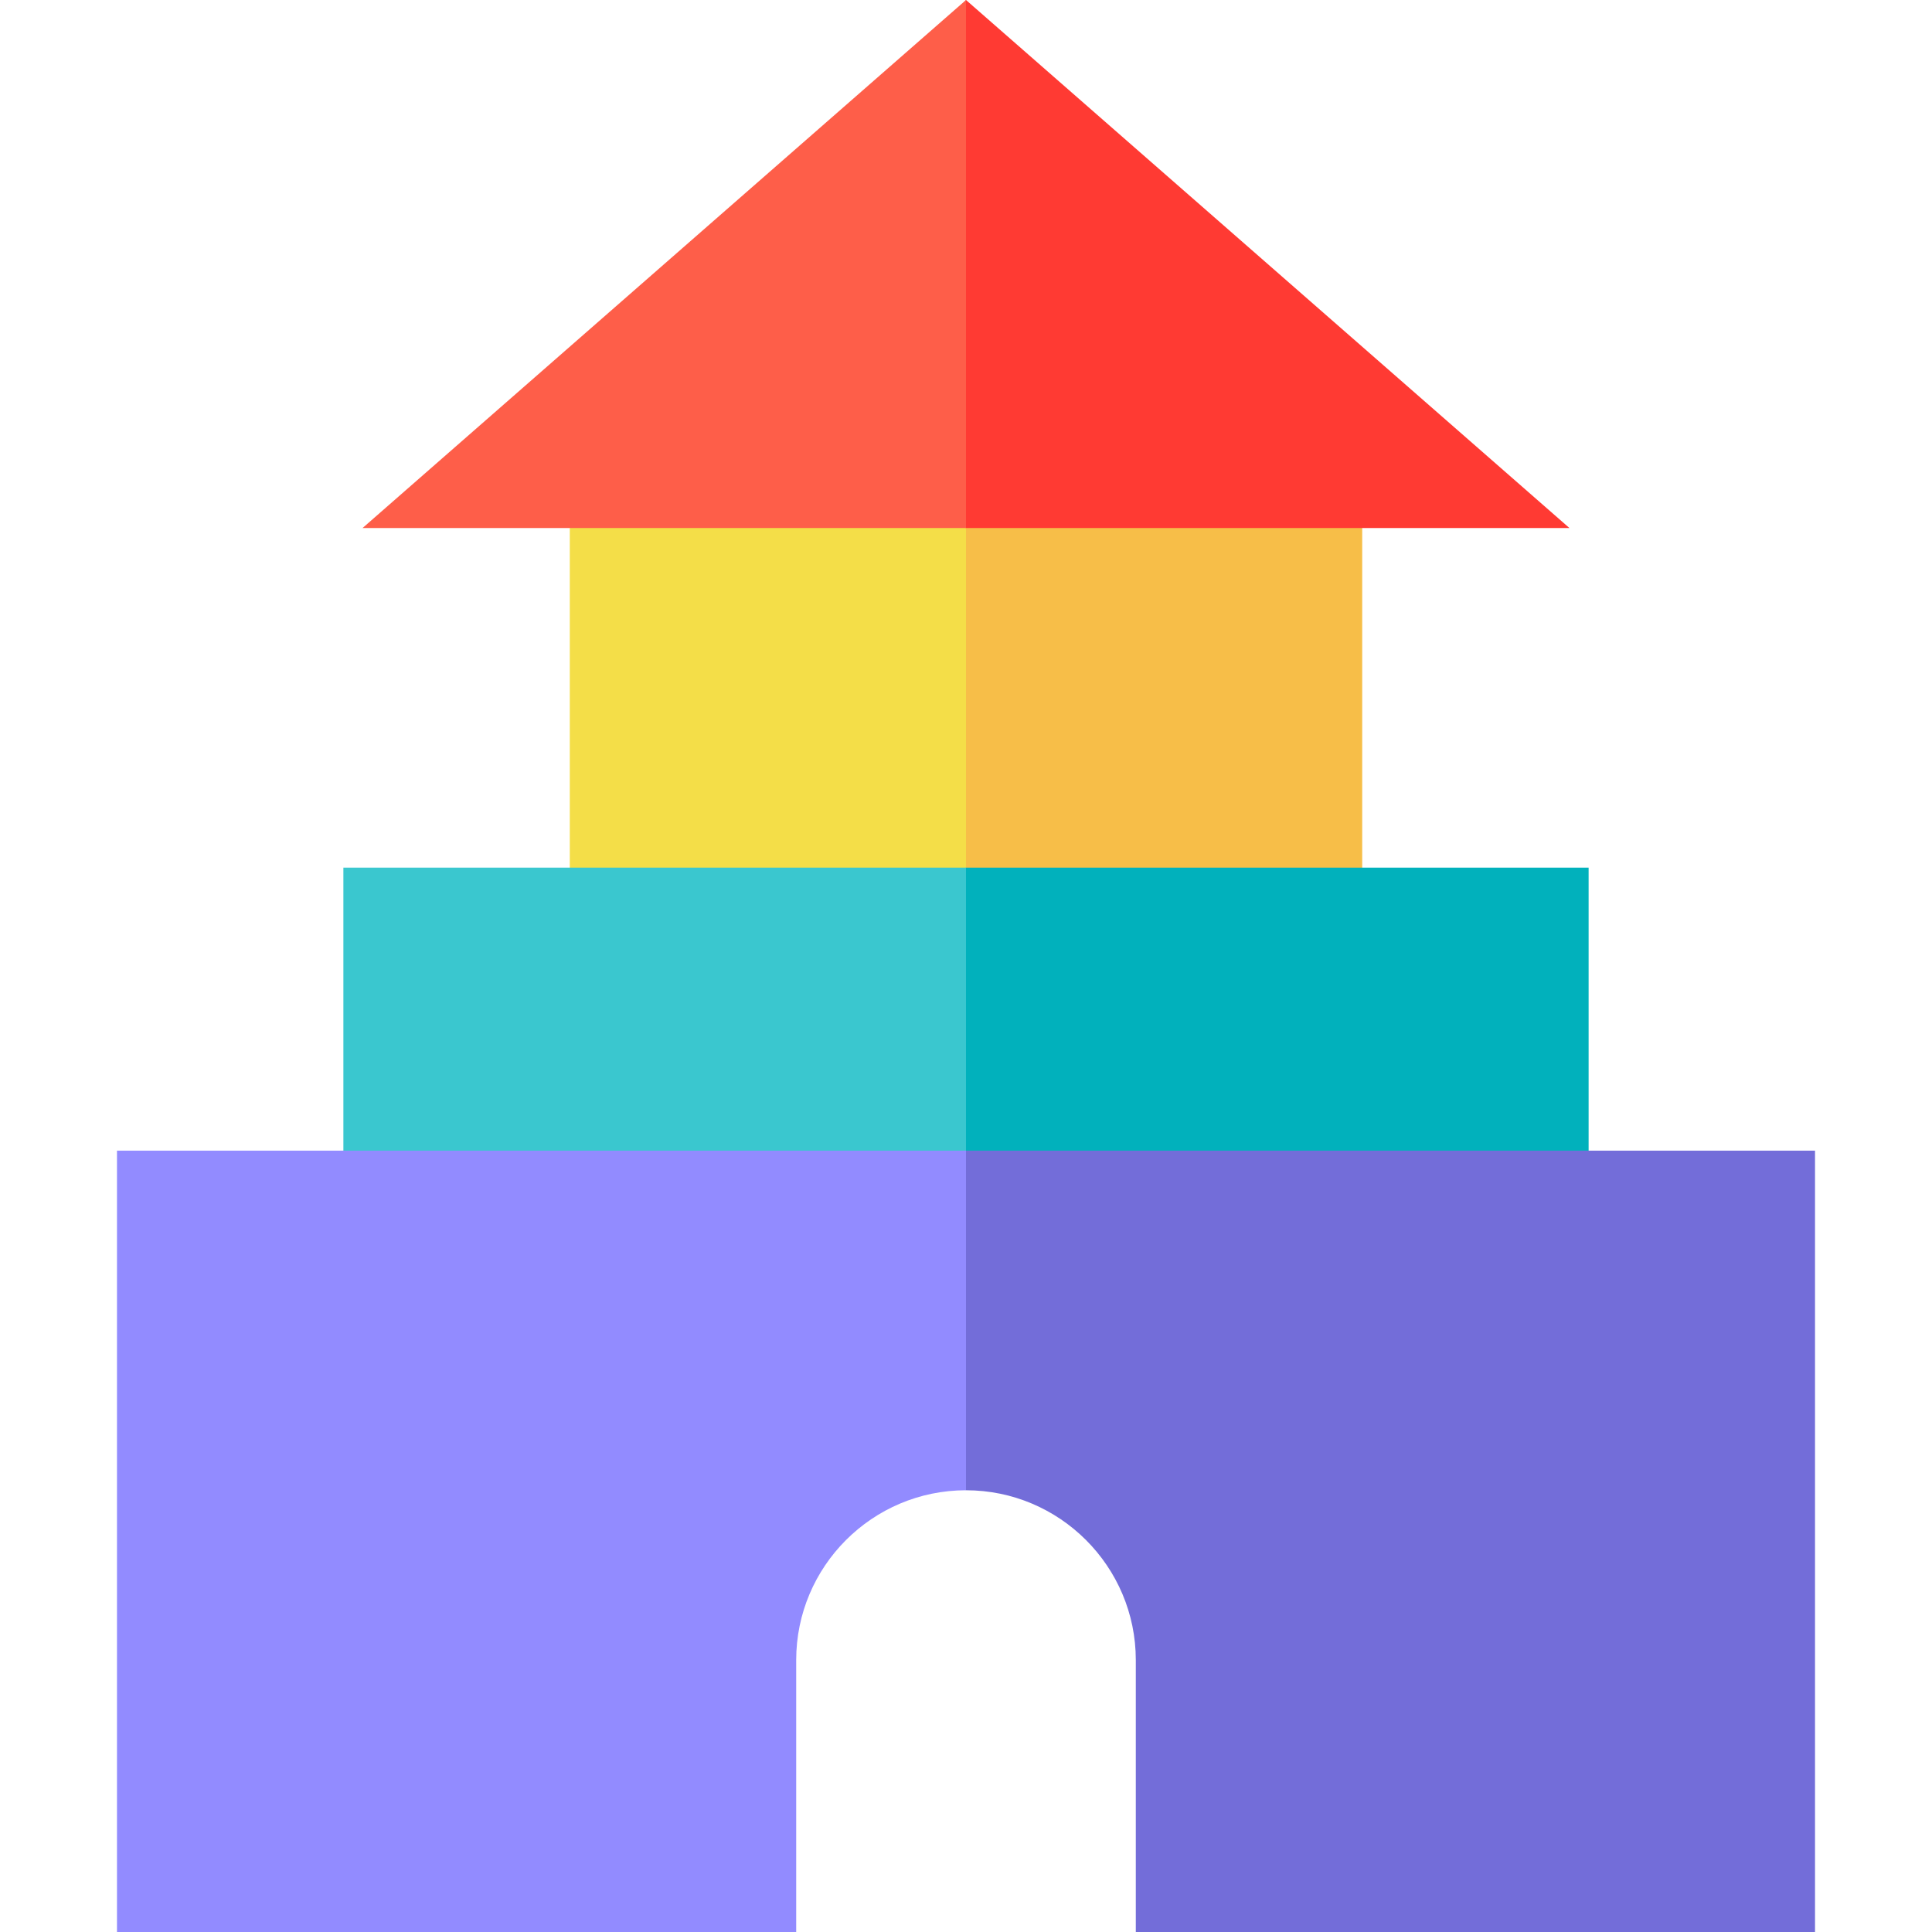
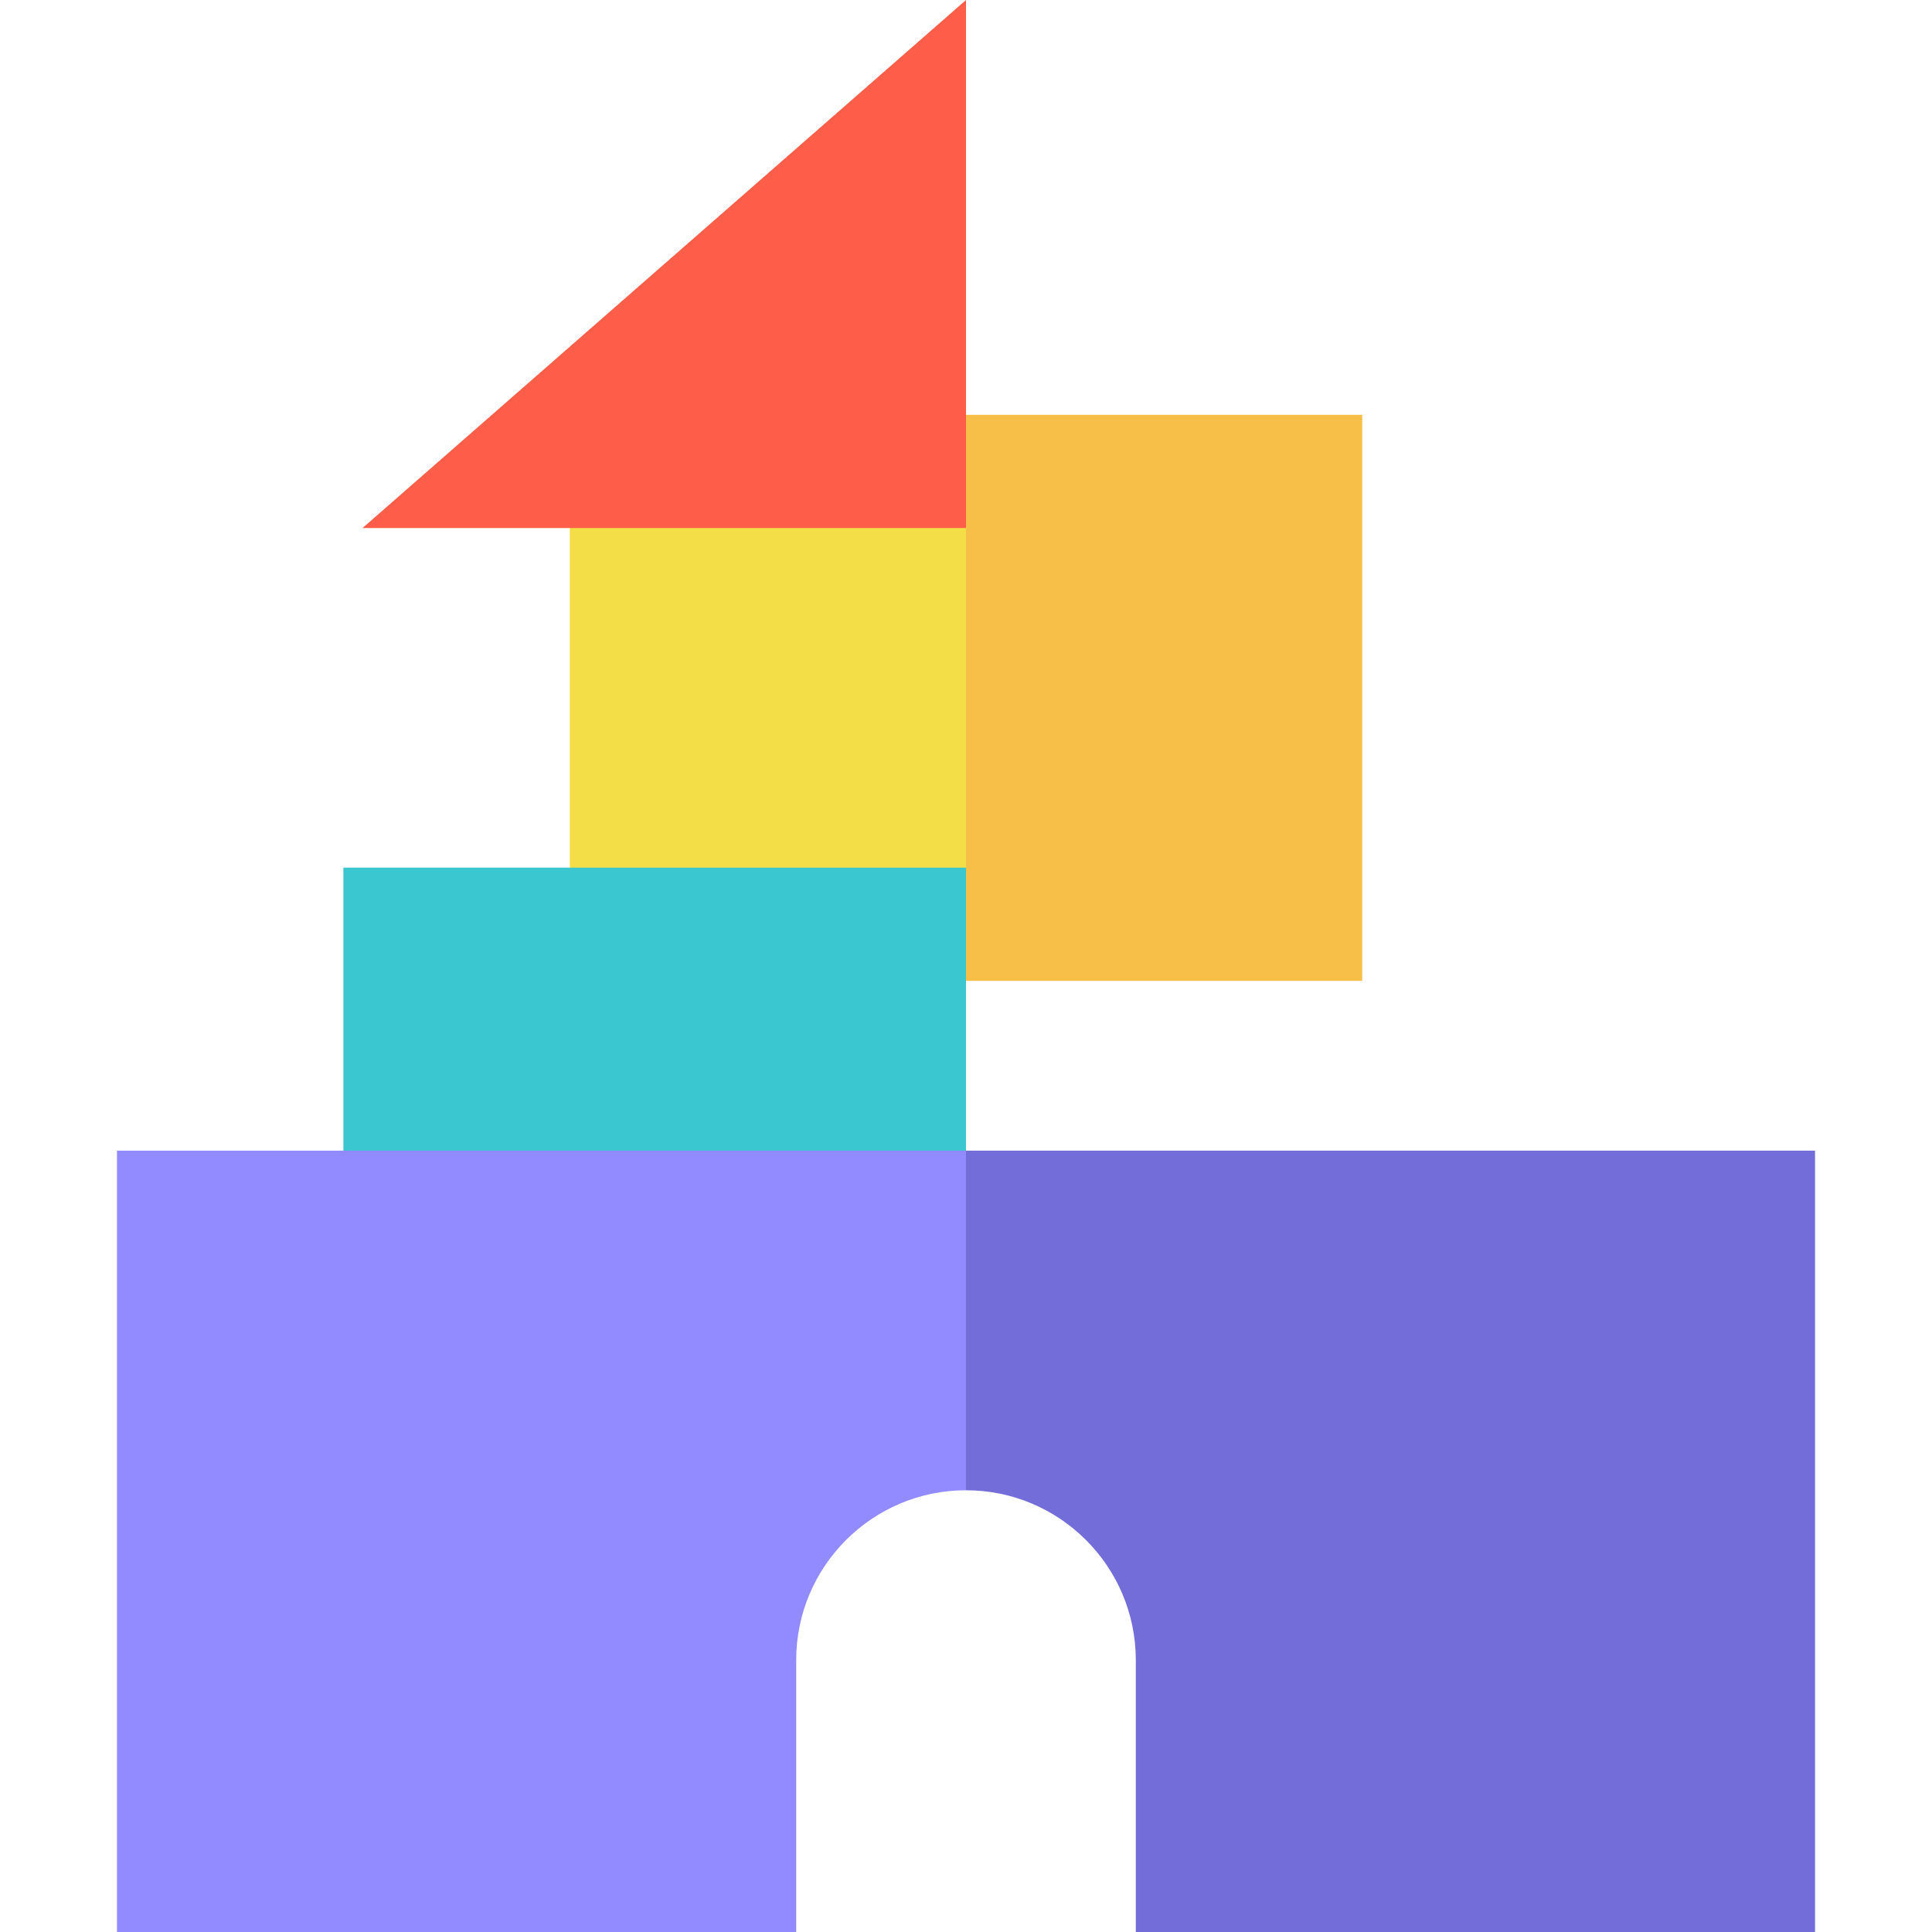
<svg xmlns="http://www.w3.org/2000/svg" height="512pt" viewBox="-31 0 512 512" width="512pt">
  <path d="m150 109.934h180v150h-180zm0 0" fill="#f7be48" />
  <path d="m120 109.934h105v150h-105zm0 0" fill="#f4de48" />
-   <path d="m390 229.934h-165l-165 105h330zm0 0" fill="#01b1bc" />
  <path d="m60 229.934h165v105h-165zm0 0" fill="#3ac7cf" />
  <path d="m225 304.934-60 45 60 45c24.812 0 45 20.184 45 45v72.066h180v-207.066zm0 0" fill="#736dd9" />
  <path d="m0 304.934v207.066h180v-72.066c0-24.816 20.188-45 45-45v-90zm0 0" fill="#928bff" />
-   <path d="m225 0-90 109.934 90 30h159.922zm0 0" fill="#ff3a33" />
  <path d="m65.078 139.934h159.922v-139.934zm0 0" fill="#fe5e49" />
</svg>